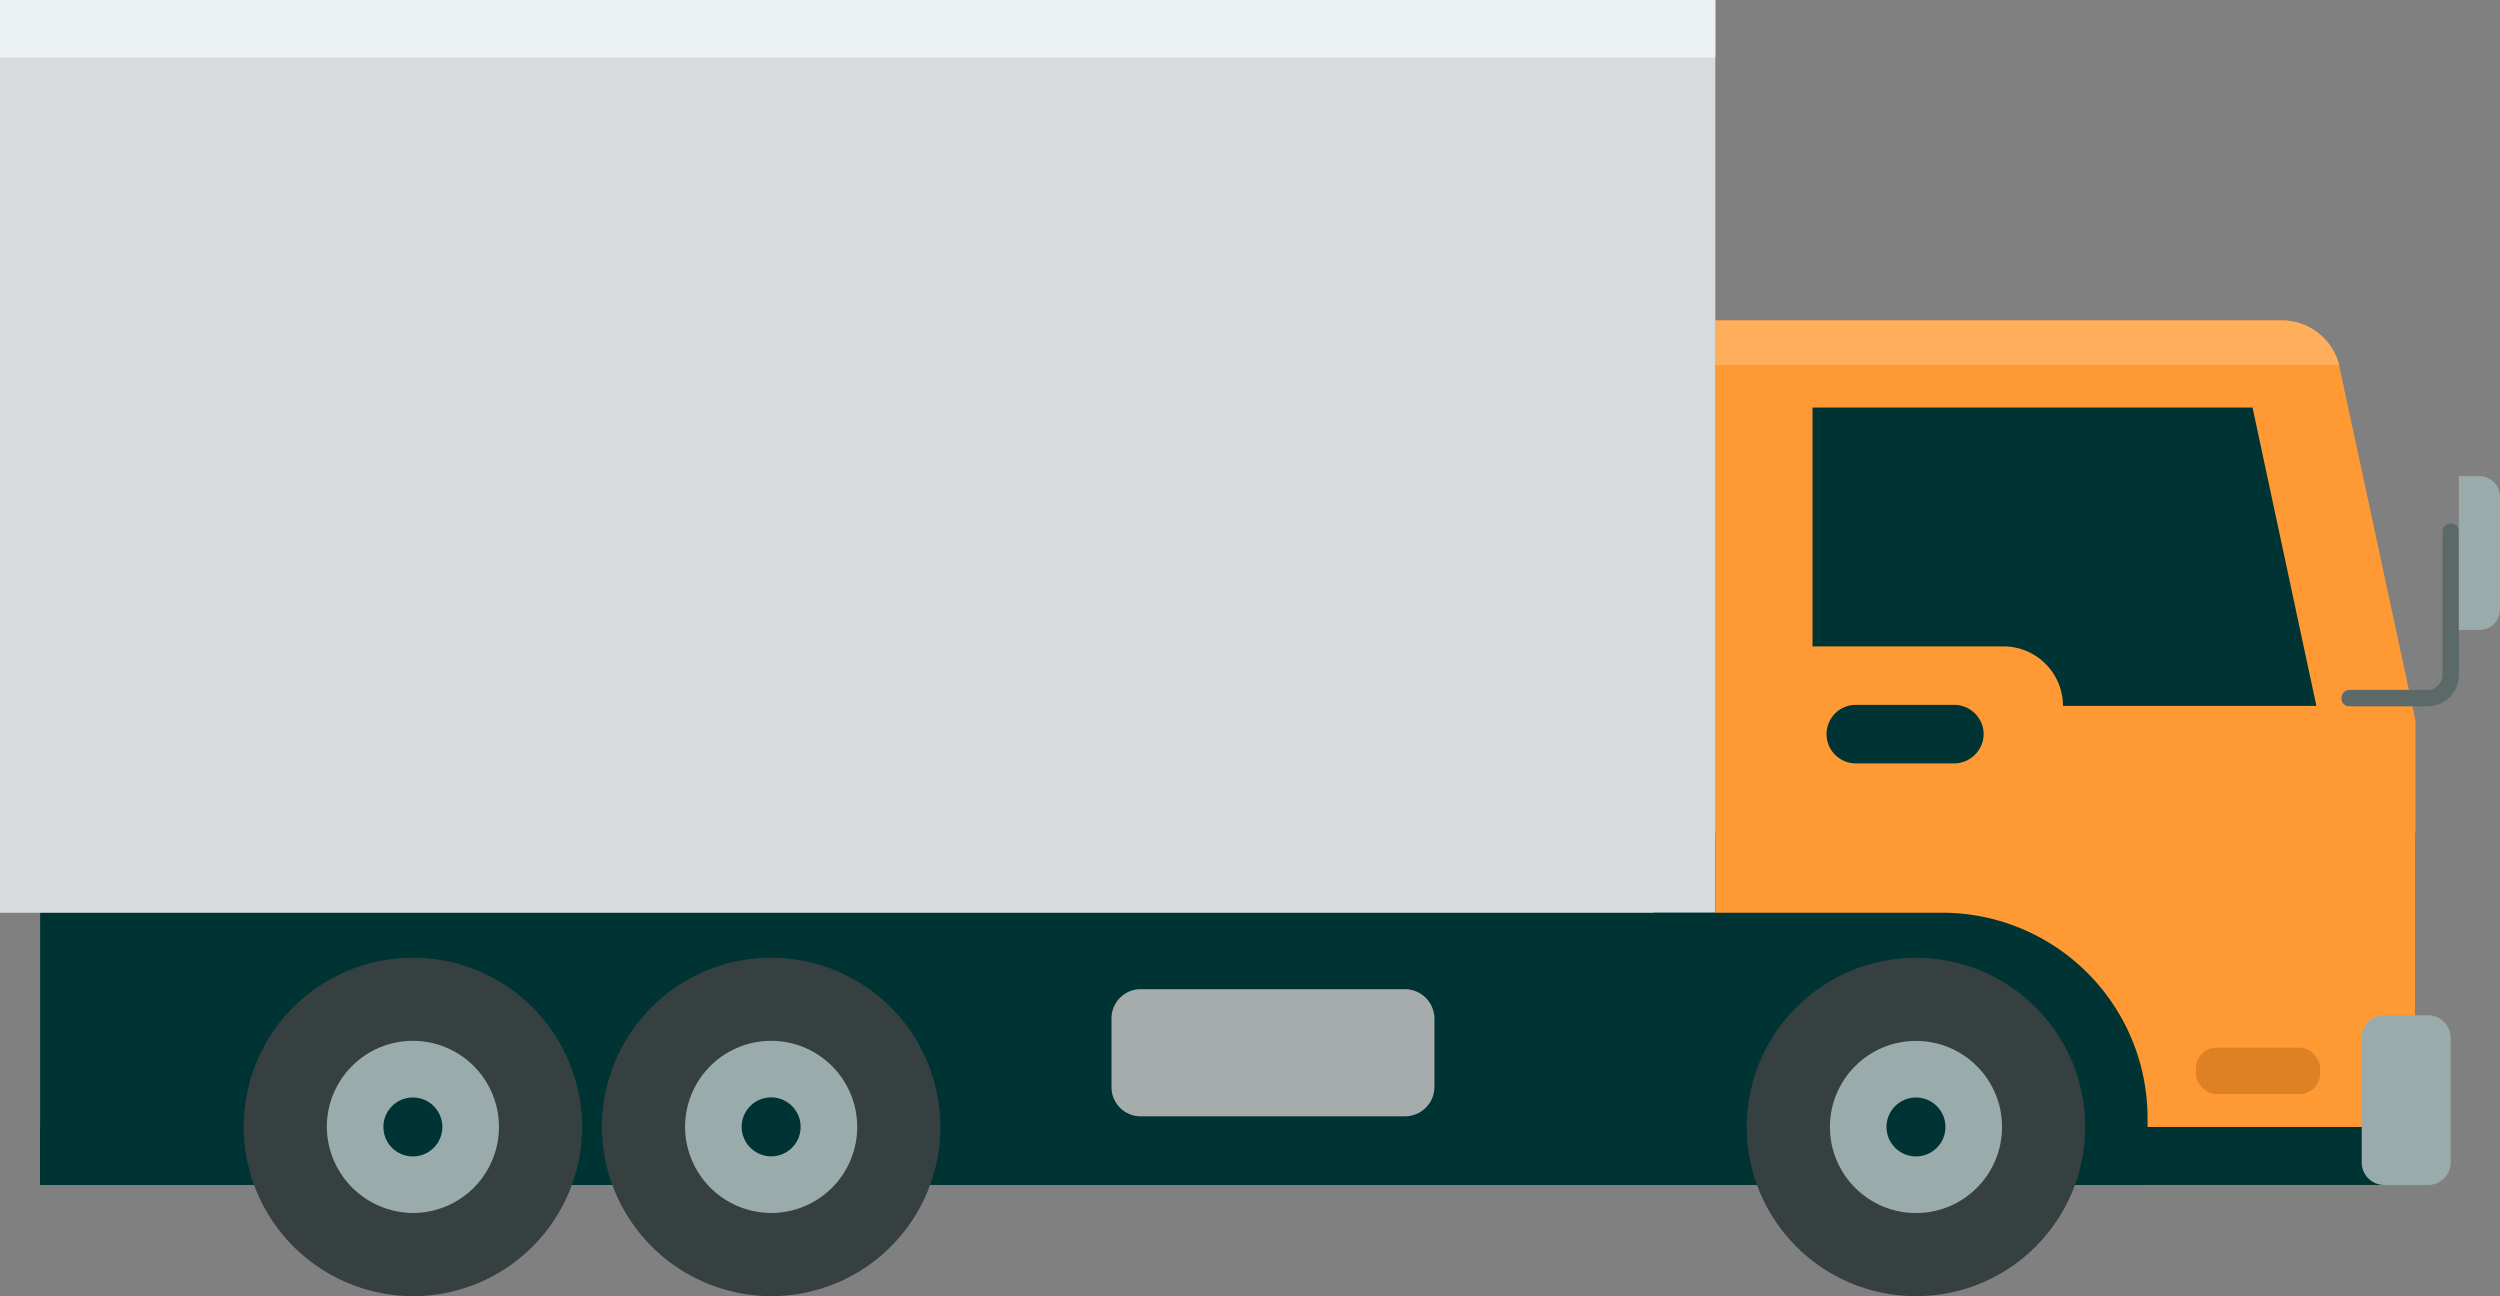
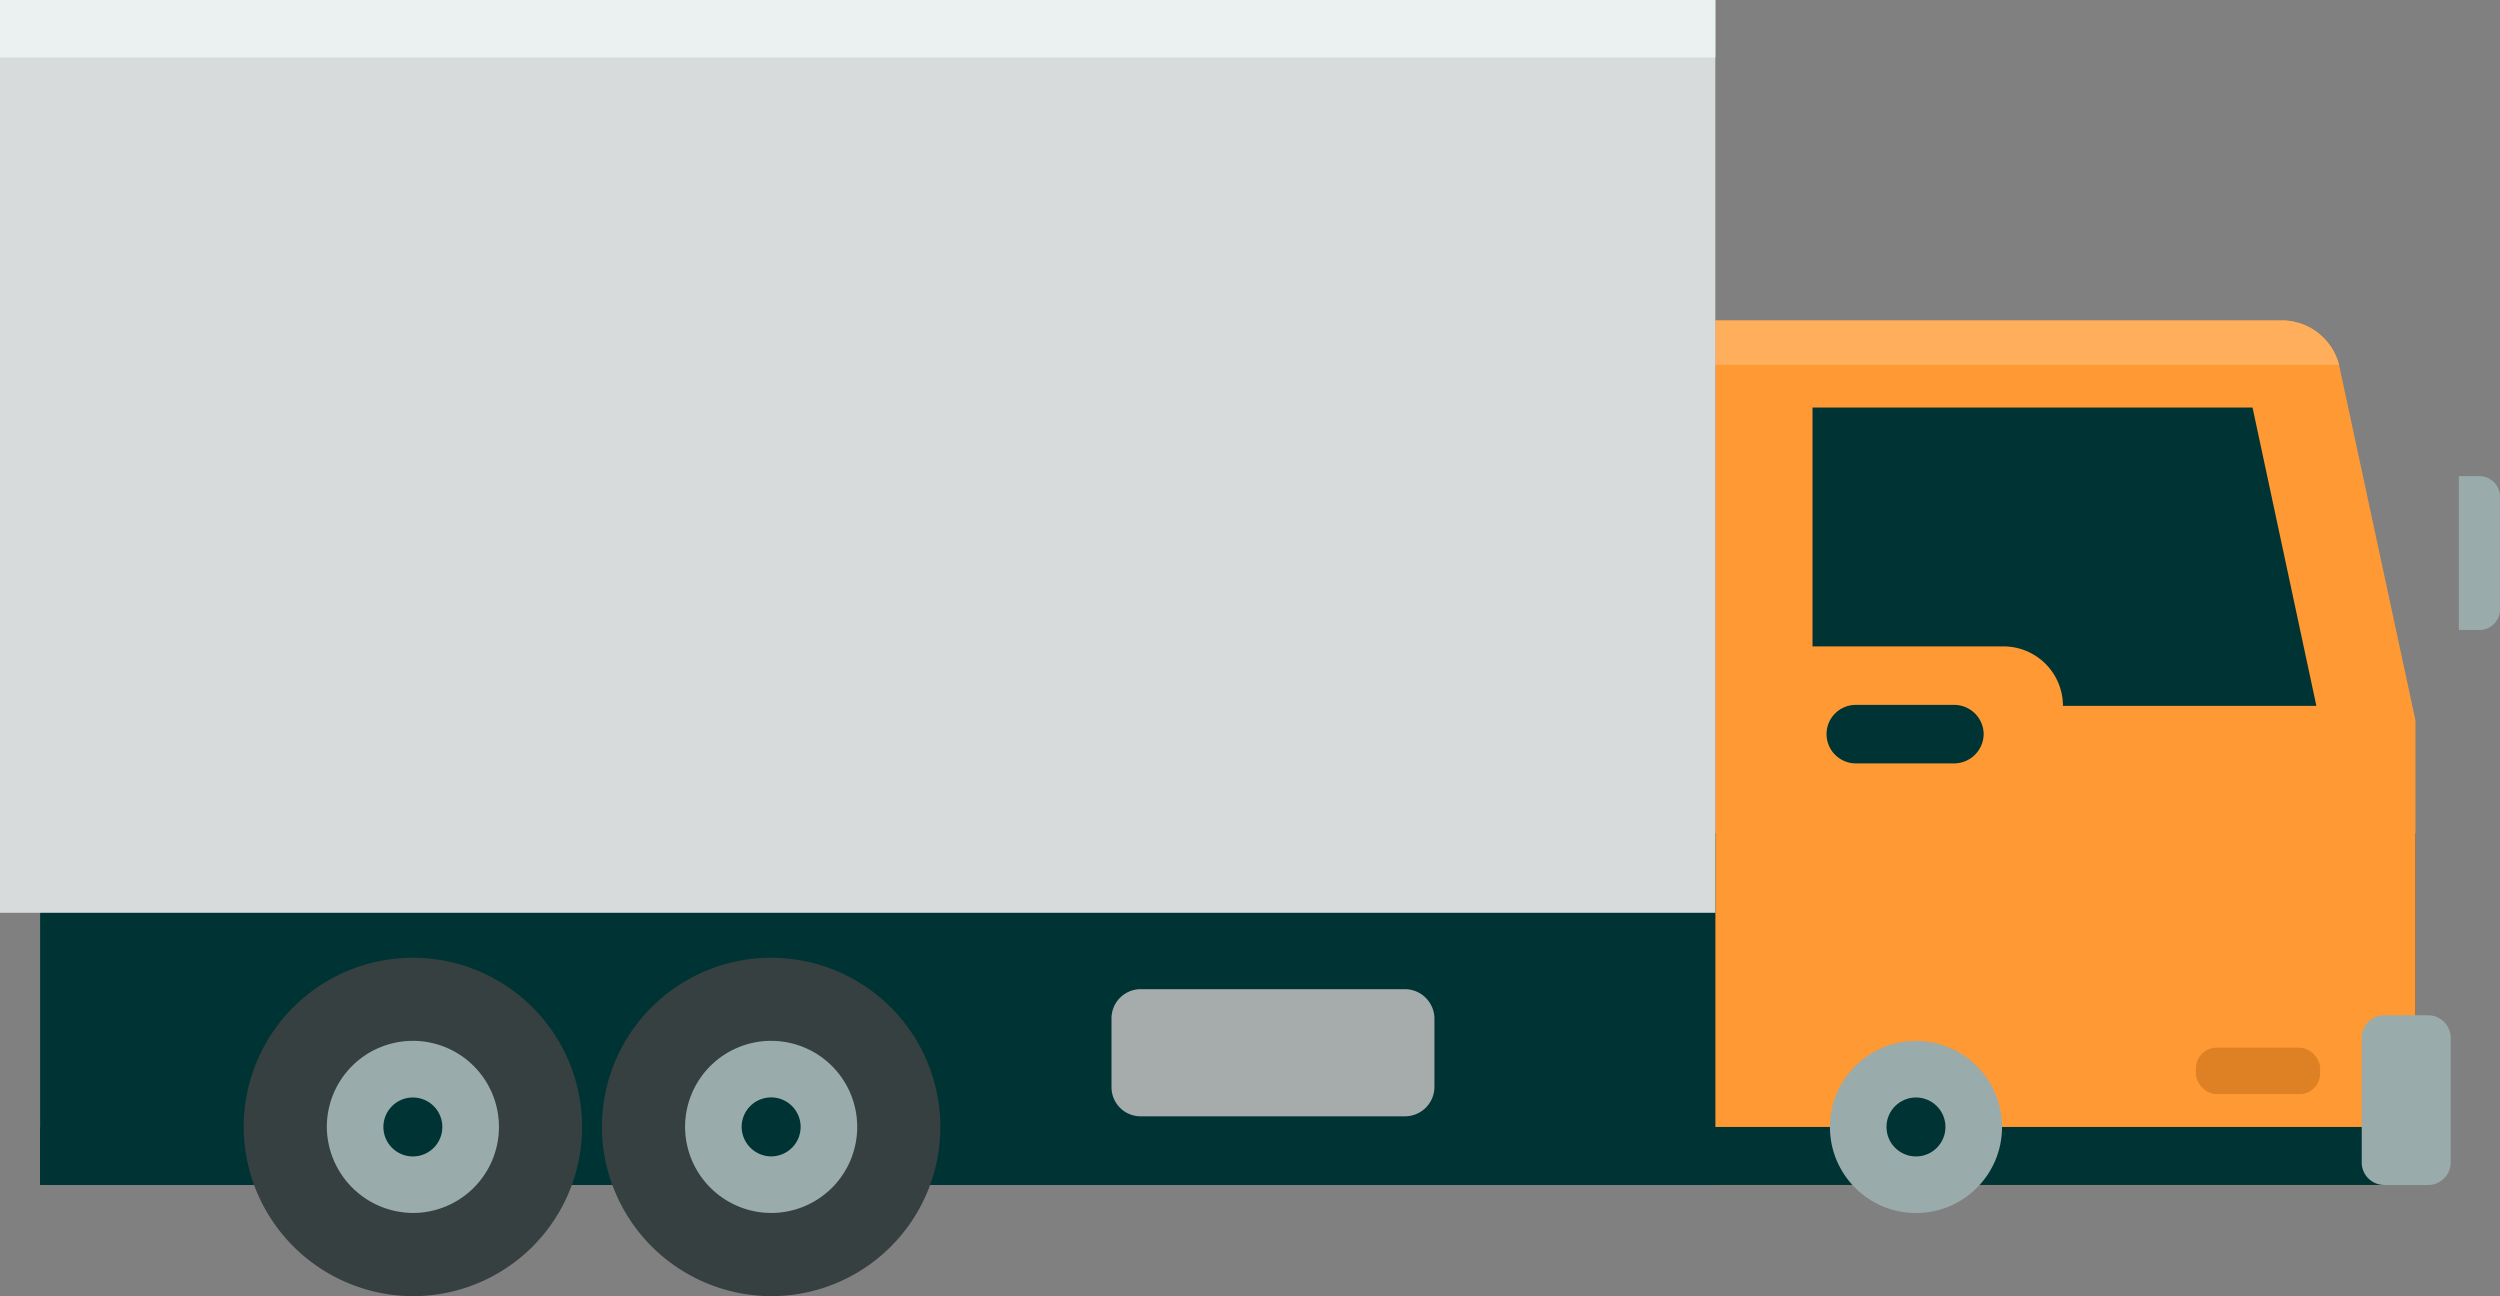
<svg xmlns="http://www.w3.org/2000/svg" width="139.723" height="72.442" viewBox="0 0 139.723 72.442">
  <rect x="0" y="0" width="139.723" height="72.442" fill="#808080" stroke="none" />
  <g id="Group_77606" data-name="Group 77606" transform="translate(-122.112 -296.568)">
    <rect id="Rectangle_17749" data-name="Rectangle 17749" width="132.752" height="19.671" transform="translate(124.355 343.124)" fill="#033" />
    <path id="Path_386295" data-name="Path 386295" d="M409.371,344.3h-31.8v48.313h39.126V366.65l-4.269-19.86A3.311,3.311,0,0,0,409.371,344.3Z" transform="translate(-159.587 -29.821)" fill="#f93" fill-rule="evenodd" />
    <path id="Path_386296" data-name="Path 386296" d="M409.371,344.3h-31.8v2.486h34.857A3.311,3.311,0,0,0,409.371,344.3Z" transform="translate(-159.587 -29.821)" fill="#ffae5c" fill-rule="evenodd" />
    <rect id="Rectangle_17750" data-name="Rectangle 17750" width="95.869" height="51.015" transform="translate(122.112 296.568)" fill="#d7dbdb" />
    <rect id="Rectangle_17751" data-name="Rectangle 17751" width="95.869" height="3.215" transform="translate(122.112 296.568)" fill="#ebf0f0" />
    <rect id="Rectangle_17752" data-name="Rectangle 17752" width="132.239" height="3.242" transform="translate(124.355 359.553)" fill="#033" />
-     <path id="Path_386297" data-name="Path 386297" d="M368.352,432.5l.162,15.213h27.453v-3.756A11.48,11.48,0,0,0,384.51,432.5Z" transform="translate(-153.83 -84.921)" fill="#033" fill-rule="evenodd" />
-     <path id="Path_386298" data-name="Path 386298" d="M420.2,373.936l-3.567-16.672H392.04v13.348h10.646a3.327,3.327,0,0,1,3.351,3.324Z" transform="translate(-168.628 -37.918)" fill="#033" fill-rule="evenodd" />
+     <path id="Path_386298" data-name="Path 386298" d="M420.2,373.936l-3.567-16.672H392.04v13.348h10.646a3.327,3.327,0,0,1,3.351,3.324" transform="translate(-168.628 -37.918)" fill="#033" fill-rule="evenodd" />
    <path id="Path_386299" data-name="Path 386299" d="M475.075,457.252h2.486a1.257,1.257,0,0,0,1.243-1.243v-6.971a1.263,1.263,0,0,0-1.243-1.27h-2.486a1.263,1.263,0,0,0-1.243,1.27v6.971A1.257,1.257,0,0,0,475.075,457.252Z" transform="translate(-219.725 -94.457)" fill="#9aabab" fill-rule="evenodd" />
    <path id="Path_386300" data-name="Path 386300" d="M401.261,401.544h-5.485a1.632,1.632,0,0,0-1.648,1.621h0a1.638,1.638,0,0,0,1.648,1.648h5.485a1.655,1.655,0,0,0,1.648-1.648h0A1.649,1.649,0,0,0,401.261,401.544Z" transform="translate(-169.932 -65.58)" fill="#033" fill-rule="evenodd" />
-     <path id="Path_386301" data-name="Path 386301" d="M471.267,383.839a.455.455,0,0,0-.459.459.44.44,0,0,0,.459.459h4.377a1.754,1.754,0,0,0,1.729-1.729h0V375a.455.455,0,0,0-.459-.459.473.473,0,0,0-.459.459v8.025h0a.831.831,0,0,1-.811.811h-4.377Z" transform="translate(-217.835 -48.713)" fill="#5b6969" />
    <path id="Path_386302" data-name="Path 386302" d="M488.3,376.081h1.162a1.142,1.142,0,0,0,1.135-1.135v-6.3a1.148,1.148,0,0,0-1.135-1.162H488.3Z" transform="translate(-228.765 -44.305)" fill="#9aabab" fill-rule="evenodd" />
    <rect id="Rectangle_17753" data-name="Rectangle 17753" width="6.944" height="2.594" rx="1.152" transform="translate(244.839 355.122)" fill="#de8124" />
    <g id="Group_77603" data-name="Group 77603" transform="translate(219.737 350.096)">
-       <circle id="Ellipse_5310" data-name="Ellipse 5310" cx="9.457" cy="9.457" r="9.457" transform="translate(0 0)" fill="#364040" />
      <circle id="Ellipse_5311" data-name="Ellipse 5311" cx="4.81" cy="4.81" r="4.81" transform="translate(4.648 4.648)" fill="#9aabab" />
      <circle id="Ellipse_5312" data-name="Ellipse 5312" cx="1.648" cy="1.648" r="1.648" transform="translate(7.809 7.809)" fill="#033" />
    </g>
    <g id="Group_77604" data-name="Group 77604" transform="translate(155.753 350.096)">
      <path id="Path_386303" data-name="Path 386303" d="M221.209,458.114a9.457,9.457,0,1,0-9.457-9.457A9.491,9.491,0,0,0,221.209,458.114Z" transform="translate(-211.752 -439.2)" fill="#364040" fill-rule="evenodd" />
      <path id="Path_386304" data-name="Path 386304" d="M228.946,461.2a4.81,4.81,0,1,0-4.81-4.81A4.826,4.826,0,0,0,228.946,461.2Z" transform="translate(-219.488 -446.936)" fill="#9aabab" fill-rule="evenodd" />
      <path id="Path_386305" data-name="Path 386305" d="M234.208,463.3a1.648,1.648,0,1,0-1.648-1.648A1.661,1.661,0,0,0,234.208,463.3Z" transform="translate(-224.751 -452.199)" fill="#033" fill-rule="evenodd" />
    </g>
    <g id="Group_77605" data-name="Group 77605" transform="translate(135.73 350.096)">
      <path id="Path_386306" data-name="Path 386306" d="M167.857,458.114a9.457,9.457,0,1,0-9.457-9.457A9.491,9.491,0,0,0,167.857,458.114Z" transform="translate(-158.4 -439.2)" fill="#364040" fill-rule="evenodd" />
      <path id="Path_386307" data-name="Path 386307" d="M175.594,461.2a4.81,4.81,0,1,0-4.81-4.81A4.844,4.844,0,0,0,175.594,461.2Z" transform="translate(-166.136 -446.936)" fill="#9aabab" fill-rule="evenodd" />
      <circle id="Ellipse_5313" data-name="Ellipse 5313" cx="1.648" cy="1.648" r="1.648" transform="translate(7.809 7.809)" fill="#033" />
    </g>
    <path id="Path_386308" data-name="Path 386308" d="M304.042,443.88h-14.78a1.632,1.632,0,0,0-1.621,1.648v3.837a1.626,1.626,0,0,0,1.621,1.621h14.78a1.649,1.649,0,0,0,1.648-1.621v-3.837A1.655,1.655,0,0,0,304.042,443.88Z" transform="translate(-103.408 -92.028)" fill="#a6abab" fill-rule="evenodd" />
  </g>
</svg>